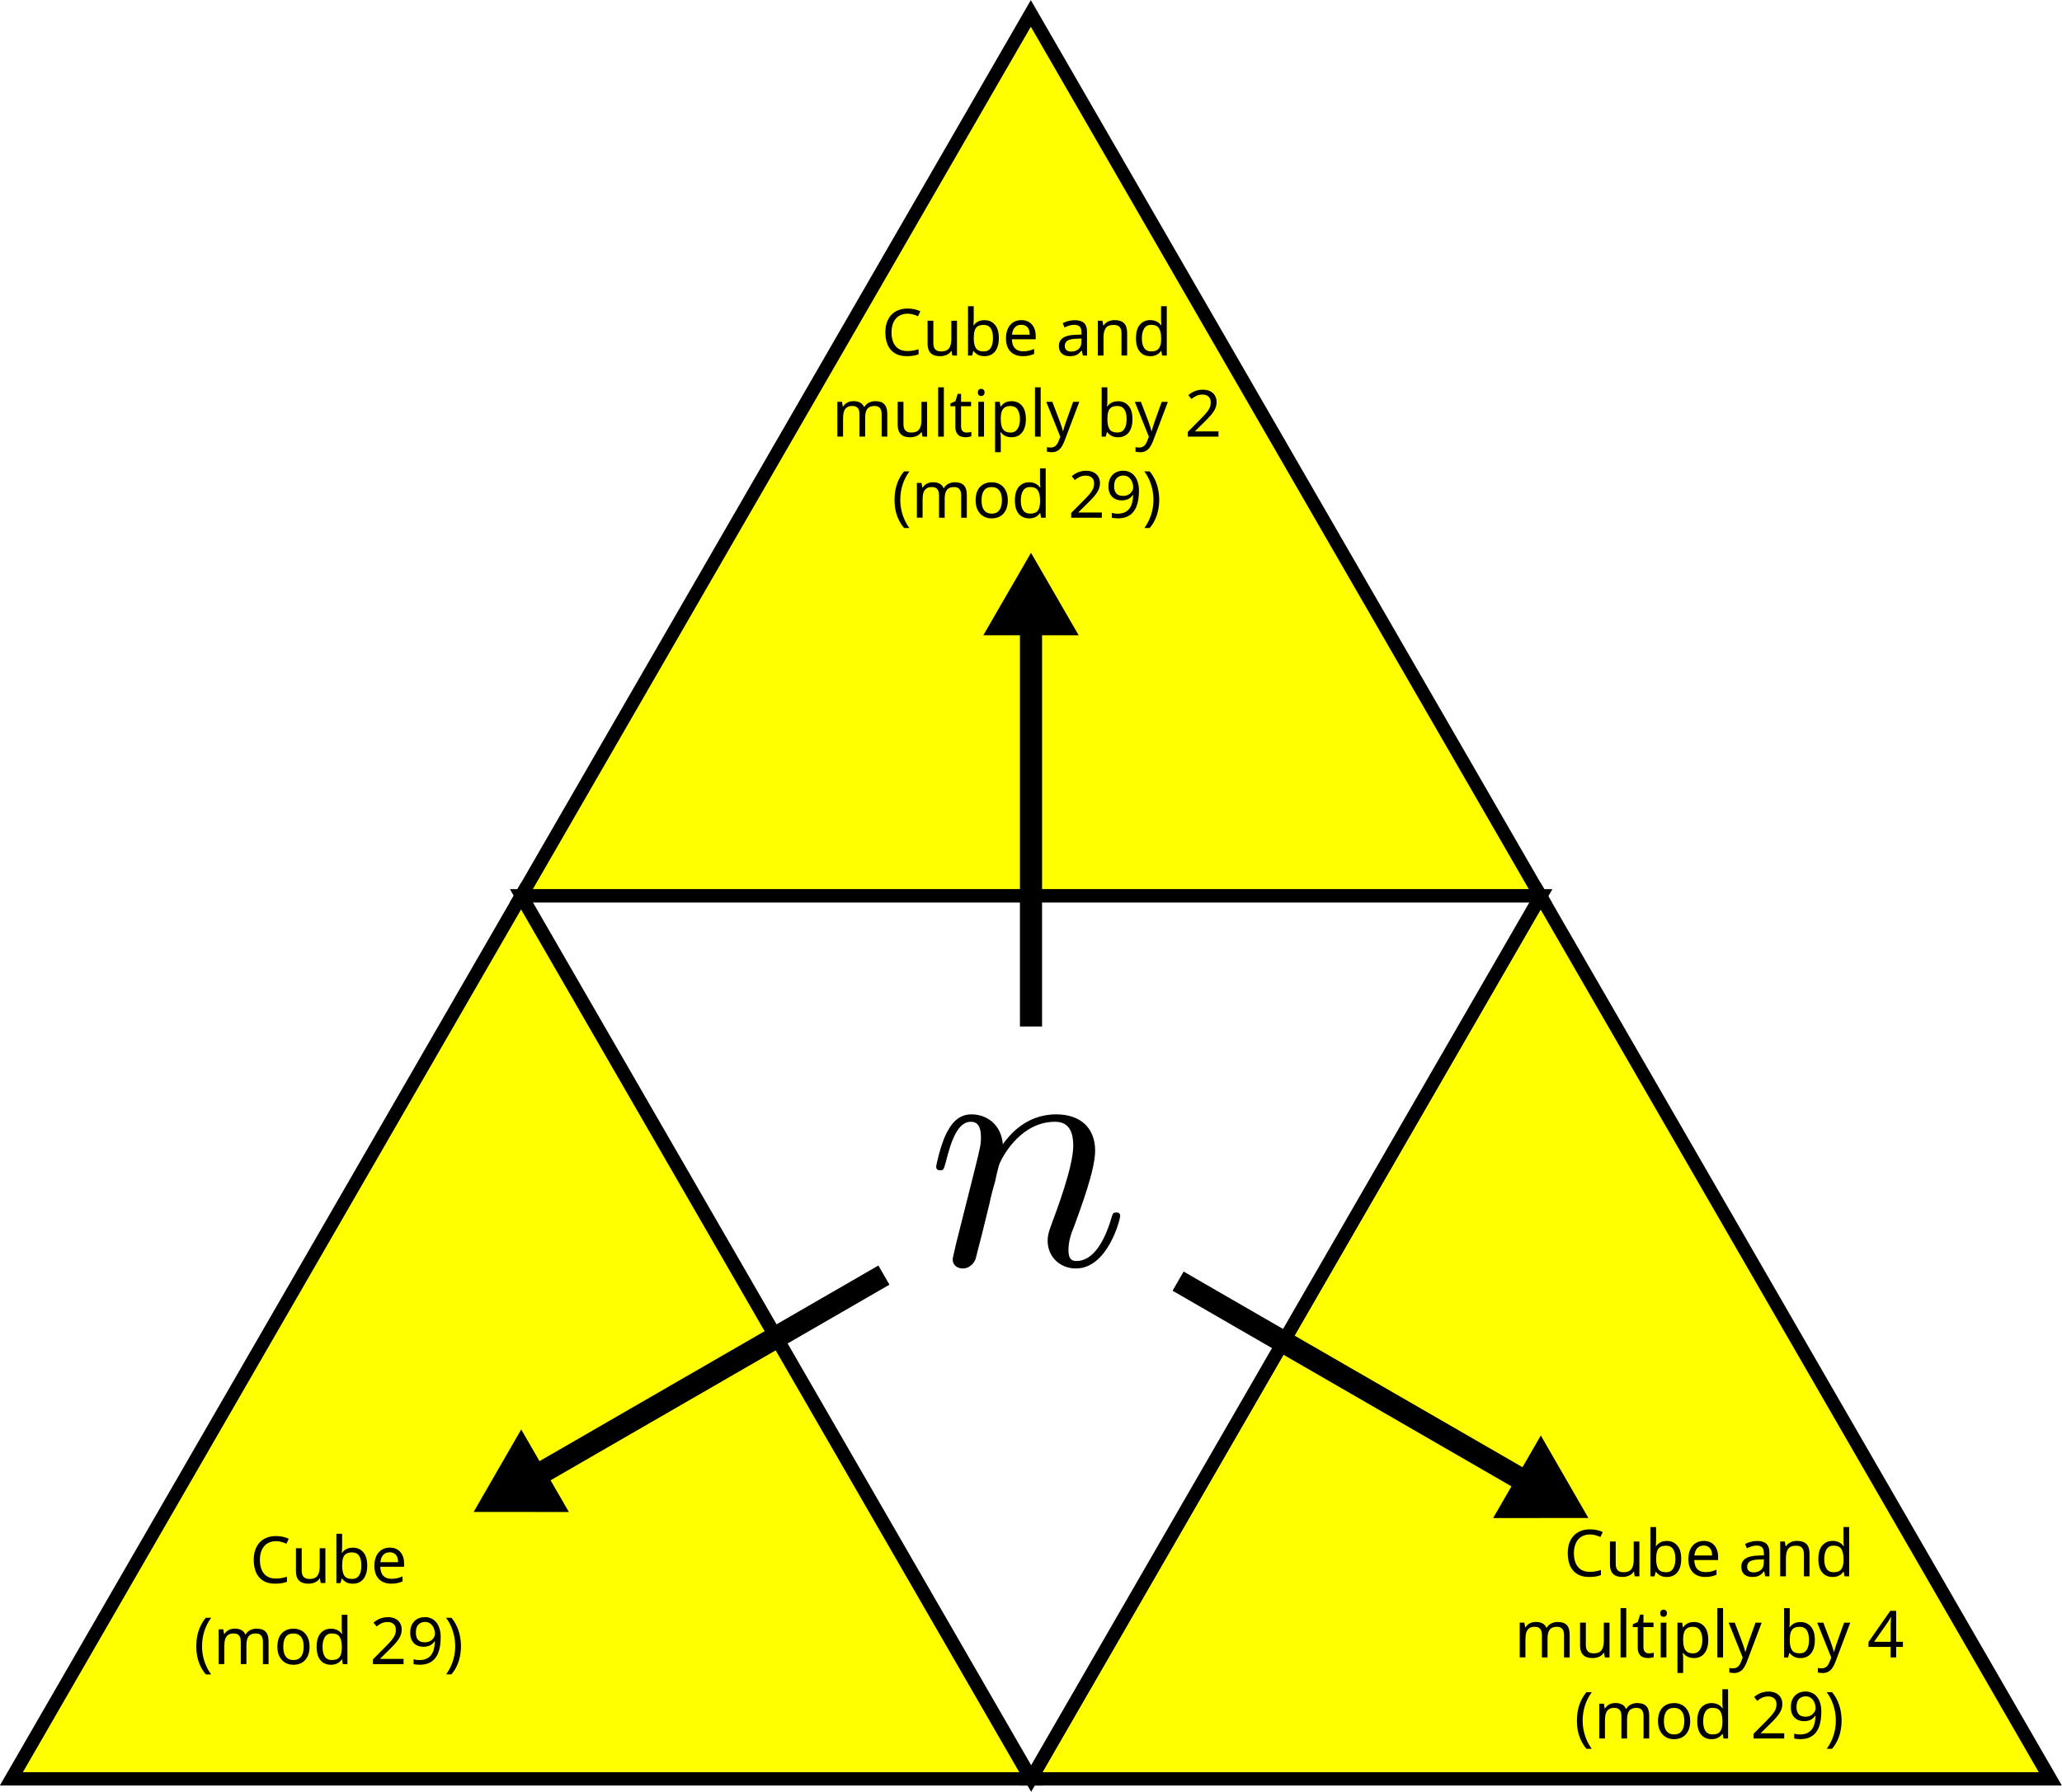
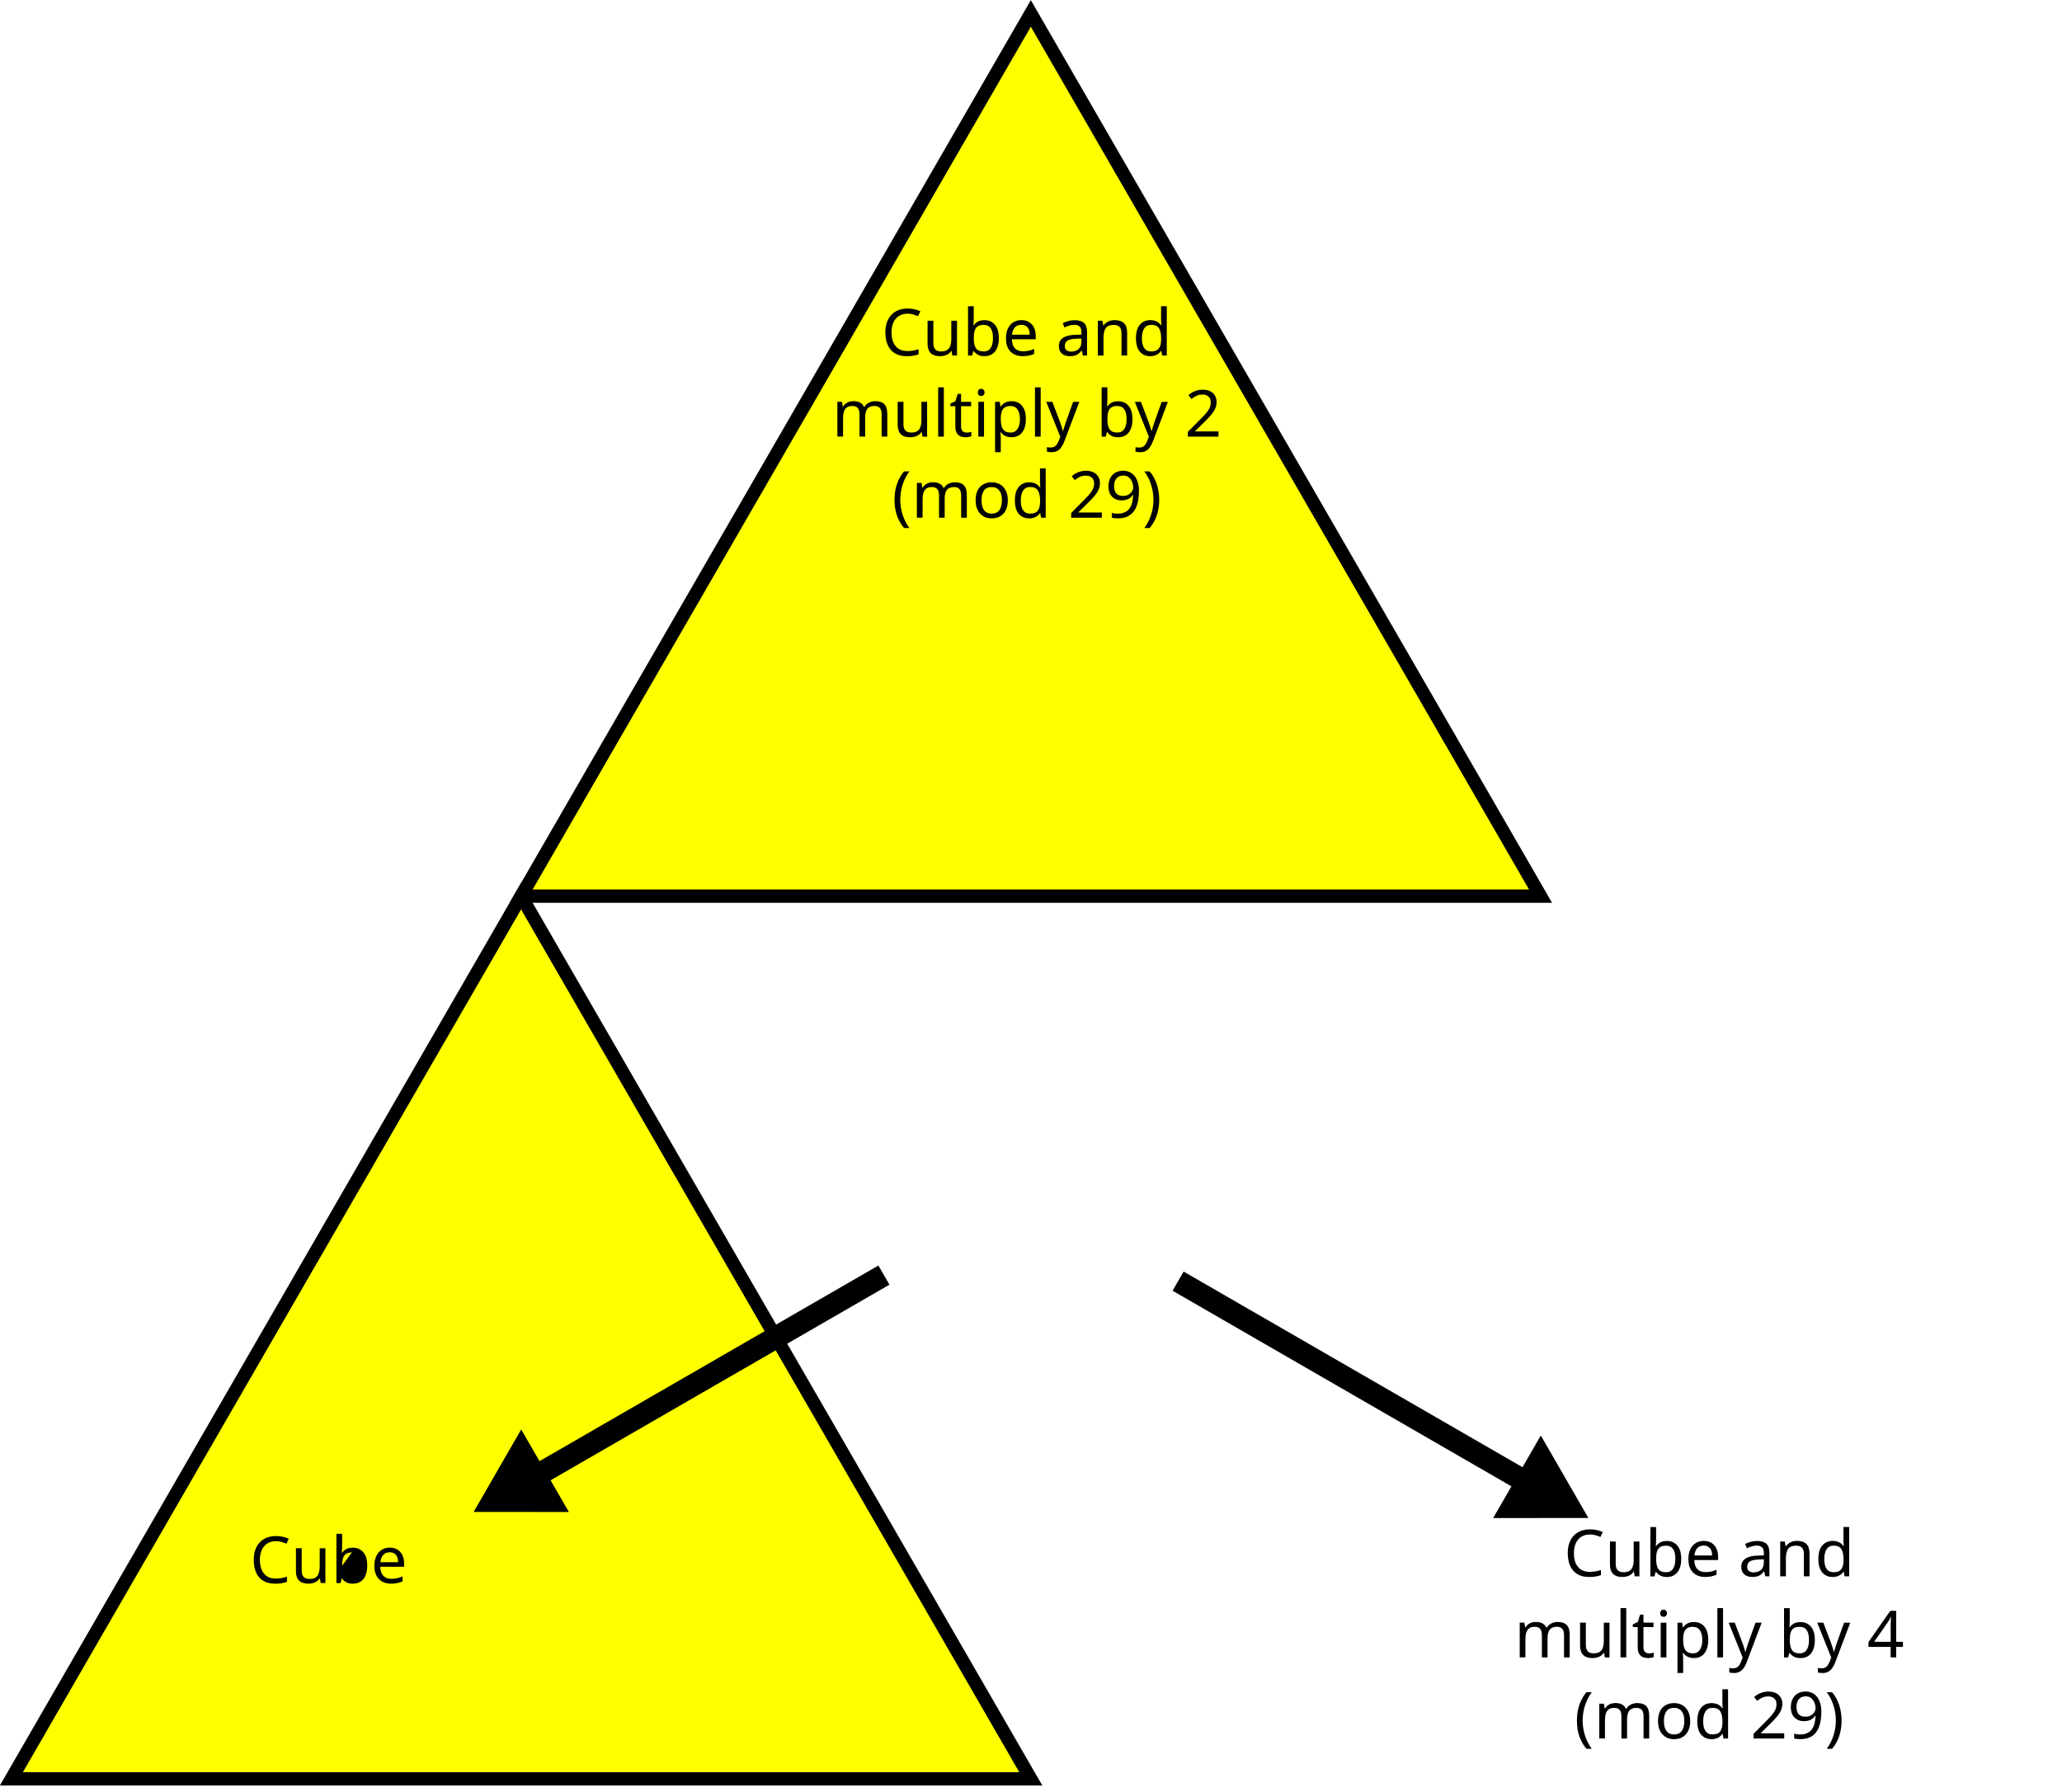
<svg xmlns="http://www.w3.org/2000/svg" xmlns:ns1="http://www.iki.fi/pav/software/textext/" width="466.063" height="405.09" viewBox="0 0 123.312 107.18" version="1.1" id="svg1" xml:space="preserve">
  <defs id="defs1">
    <marker style="overflow:visible" id="Triangle" refX="0" refY="0" orient="auto-start-reverse" markerWidth="0.7" markerHeight="0.7" viewBox="0 0 1 1" preserveAspectRatio="xMidYMid">
      <path transform="scale(0.5)" style="fill:context-stroke;fill-rule:evenodd;stroke:context-stroke;stroke-width:1pt" d="M 5.77,0 -2.88,5 V -5 Z" id="path135" />
    </marker>
    <marker style="overflow:visible" id="Triangle_Fnone_S-000000" refX="0" refY="0" orient="auto-start-reverse" markerWidth="0.7" markerHeight="0.7" viewBox="0 0 1 1" preserveAspectRatio="xMidYMid">
      <path transform="scale(0.5)" style="fill:#000000;fill-rule:evenodd;stroke:#000000;stroke-width:1pt" d="M 5.77,0 -2.88,5 V -5 Z" id="path9" />
    </marker>
  </defs>
  <g id="layer1" transform="translate(-62.743,-519.537)">
    <path style="fill:#ffff00;fill-opacity:1;fill-rule:evenodd;stroke:#000000;stroke-width:0.207;stroke-dasharray:none" id="path41" d="m 44.947,332.01 -15.868,0 7.934,-13.742 z" transform="matrix(3.842,0,0,3.842,-48.299,-649.649)" />
-     <path style="fill:#ffff00;fill-opacity:1;fill-rule:evenodd;stroke:#000000;stroke-width:0.207;stroke-dasharray:none" id="path42" d="m 44.947,332.01 -15.868,0 7.934,-13.742 z" transform="matrix(3.842,0,0,3.842,12.67,-649.649)" />
    <path style="fill:#ffff00;fill-opacity:1;fill-rule:evenodd;stroke:#000000;stroke-width:0.207;stroke-dasharray:none" id="path43" d="m 44.947,332.01 -15.868,0 7.934,-13.742 z" transform="matrix(3.842,0,0,3.842,-17.815,-702.446)" />
-     <path style="fill:#ffffff;fill-opacity:0.806;fill-rule:evenodd;stroke:#000000;stroke-width:0.207;stroke-dasharray:none" id="path44" d="m 44.947,332.01 -15.868,0 7.934,-13.742 z" transform="matrix(-3.842,0,0,-3.842,266.613,1848.7)" />
    <g transform="matrix(2.042,0,0,2.042,118.727,586.187)" ns1:version="1.10.0" ns1:texconverter="pdflatex" ns1:pdfconverter="inkscape" ns1:text="$$n$$" ns1:preamble="/home/hayastl/.config/inkscape/extensions/textext" ns1:scale="1.478915215614537" ns1:alignment="middle center" ns1:stroke-to-path="0" ns1:inkscapeversion="1.3.2" id="g8719" ns1:jacobian_sqrt="0.521729" style="stroke-width:0.256">
      <defs id="id-10011a38-7504-4794-872e-8efe70505dd7" />
      <g id="id-52f7ddc9-37b2-4131-b82a-bea0b9139b4a" transform="translate(-302.931,-142.314)" style="stroke-width:0.256">
        <g style="fill:#000000;fill-opacity:1;stroke-width:0.256" id="id-6754d9a8-48e9-4bd7-99d9-6a4edbe2c3c2">
          <g transform="translate(302.634,146.72)" id="g7686" style="stroke-width:0.256">
-             <path style="stroke:none;stroke-width:0" d="m 0.875,-0.594 c -0.031,0.156 -0.094,0.391 -0.094,0.438 0,0.172 0.141,0.266 0.297,0.266 0.125,0 0.297,-0.078 0.375,-0.281 0,-0.016 0.125,-0.484 0.188,-0.734 l 0.219,-0.891 C 1.906,-2.031 1.969,-2.25 2.031,-2.469 c 0.031,-0.172 0.109,-0.469 0.125,-0.5 0.141,-0.312 0.672,-1.219 1.625,-1.219 0.453,0 0.531,0.375 0.531,0.703 0,0.609 -0.484,1.891 -0.641,2.312 C 3.578,-0.938 3.562,-0.812 3.562,-0.703 c 0,0.469 0.359,0.812 0.828,0.812 0.938,0 1.297,-1.453 1.297,-1.531 0,-0.109 -0.078,-0.109 -0.109,-0.109 -0.109,0 -0.109,0.031 -0.156,0.188 -0.203,0.672 -0.531,1.234 -1.016,1.234 -0.172,0 -0.234,-0.094 -0.234,-0.328 0,-0.25 0.078,-0.484 0.172,-0.703 0.188,-0.531 0.609,-1.625 0.609,-2.203 0,-0.656 -0.422,-1.062 -1.141,-1.062 -0.906,0 -1.391,0.641 -1.562,0.875 -0.047,-0.562 -0.453,-0.875 -0.922,-0.875 -0.453,0 -0.641,0.391 -0.734,0.562 C 0.422,-3.5 0.297,-2.906 0.297,-2.875 c 0,0.109 0.094,0.109 0.109,0.109 0.109,0 0.109,-0.016 0.172,-0.234 0.172,-0.703 0.375,-1.188 0.734,-1.188 0.188,0 0.297,0.125 0.297,0.453 0,0.219 -0.031,0.328 -0.156,0.844 z m 0,0" id="id-9f933f9b-7641-4fbd-87df-15a50df7178b" />
-           </g>
+             </g>
        </g>
      </g>
    </g>
-     <path style="fill:none;stroke:#000000;stroke-width:1.323;stroke-linecap:butt;stroke-linejoin:miter;stroke-dasharray:none;stroke-opacity:1;marker-end:url(#Triangle_Fnone_S-000000)" d="M 124.399,580.934 V 555.89" id="path45" />
    <g id="text45" style="font-size:3.881px;line-height:1.25;font-family:'Noto Sans';-inkscape-font-specification:'Noto Sans';text-align:center;letter-spacing:0px;word-spacing:0px;text-anchor:middle;stroke-width:0.265" aria-label="Cube and&#10;multiply by 2&#10;(mod 29)">
      <path d="m 117.017,538.299 q -0.221,0 -0.4,0.078 -0.179,0.074 -0.303,0.221 -0.124,0.144 -0.19,0.353 -0.066,0.206 -0.066,0.466 0,0.341 0.105,0.594 0.109,0.252 0.318,0.388 0.213,0.136 0.532,0.136 0.182,0 0.345,-0.031 0.163,-0.031 0.318,-0.078 v 0.303 q -0.155,0.058 -0.322,0.085 -0.163,0.027 -0.392,0.027 -0.423,0 -0.706,-0.175 -0.283,-0.175 -0.427,-0.497 -0.14,-0.322 -0.14,-0.757 0,-0.314 0.085,-0.574 0.089,-0.26 0.256,-0.45 0.171,-0.19 0.419,-0.291 0.248,-0.105 0.57,-0.105 0.213,0 0.411,0.043 0.198,0.043 0.353,0.12 l -0.14,0.295 q -0.128,-0.058 -0.287,-0.105 -0.155,-0.047 -0.341,-0.047 z m 2.957,0.423 v 2.08 h -0.279 l -0.05,-0.276 h -0.015 q -0.066,0.109 -0.171,0.179 -0.105,0.07 -0.229,0.101 -0.124,0.035 -0.26,0.035 -0.248,0 -0.419,-0.078 -0.167,-0.082 -0.252,-0.248 -0.085,-0.167 -0.085,-0.431 v -1.362 h 0.345 v 1.339 q 0,0.248 0.113,0.373 0.113,0.124 0.349,0.124 0.233,0 0.365,-0.085 0.136,-0.089 0.19,-0.256 0.058,-0.171 0.058,-0.411 v -1.083 z m 1.001,-0.151 q 0,0.132 -0.008,0.248 -0.004,0.113 -0.012,0.178 h 0.019 q 0.089,-0.132 0.244,-0.221 0.155,-0.089 0.4,-0.089 0.388,0 0.621,0.272 0.237,0.268 0.237,0.803 0,0.357 -0.109,0.598 -0.105,0.241 -0.299,0.361 -0.194,0.12 -0.45,0.12 -0.244,0 -0.4,-0.089 -0.155,-0.089 -0.244,-0.213 h -0.027 l -0.07,0.264 h -0.244 v -2.949 h 0.341 z m 0.586,0.4 q -0.221,0 -0.349,0.085 -0.128,0.082 -0.182,0.256 -0.054,0.171 -0.054,0.439 v 0.015 q 0,0.384 0.124,0.59 0.128,0.202 0.47,0.202 0.279,0 0.415,-0.206 0.14,-0.206 0.14,-0.594 0,-0.392 -0.14,-0.59 -0.136,-0.198 -0.423,-0.198 z m 2.262,-0.287 q 0.268,0 0.458,0.116 0.194,0.116 0.295,0.33 0.105,0.21 0.105,0.493 v 0.206 h -1.424 q 0.008,0.353 0.178,0.539 0.175,0.182 0.485,0.182 0.198,0 0.349,-0.035 0.155,-0.039 0.318,-0.109 v 0.299 q -0.159,0.07 -0.314,0.101 -0.155,0.035 -0.369,0.035 -0.295,0 -0.524,-0.12 -0.225,-0.12 -0.353,-0.357 -0.124,-0.241 -0.124,-0.586 0,-0.341 0.113,-0.586 0.116,-0.244 0.322,-0.376 0.21,-0.132 0.485,-0.132 z m -0.004,0.279 q -0.244,0 -0.388,0.159 -0.14,0.155 -0.167,0.435 h 1.059 q 0,-0.178 -0.054,-0.31 -0.054,-0.132 -0.167,-0.206 -0.109,-0.078 -0.283,-0.078 z m 3.186,-0.276 q 0.38,0 0.563,0.167 0.182,0.167 0.182,0.532 v 1.416 h -0.248 l -0.066,-0.295 h -0.015 q -0.089,0.113 -0.186,0.19 -0.093,0.074 -0.217,0.109 -0.12,0.035 -0.295,0.035 -0.186,0 -0.338,-0.066 -0.147,-0.066 -0.233,-0.202 -0.085,-0.14 -0.085,-0.349 0,-0.31 0.244,-0.477 0.244,-0.171 0.753,-0.186 l 0.353,-0.012 v -0.124 q 0,-0.26 -0.113,-0.361 -0.113,-0.101 -0.318,-0.101 -0.163,0 -0.31,0.05 -0.147,0.047 -0.276,0.109 l -0.105,-0.256 q 0.136,-0.074 0.322,-0.124 0.186,-0.054 0.388,-0.054 z m 0.101,1.11 q -0.388,0.015 -0.539,0.124 -0.147,0.109 -0.147,0.307 0,0.175 0.105,0.256 0.109,0.082 0.276,0.082 0.264,0 0.439,-0.144 0.175,-0.147 0.175,-0.45 v -0.186 z m 2.29,-1.114 q 0.373,0 0.563,0.182 0.19,0.179 0.19,0.582 v 1.354 h -0.338 v -1.331 q 0,-0.252 -0.113,-0.376 -0.113,-0.124 -0.353,-0.124 -0.345,0 -0.477,0.194 -0.132,0.194 -0.132,0.559 v 1.079 h -0.341 v -2.08 h 0.276 l 0.05,0.283 h 0.019 q 0.07,-0.109 0.171,-0.178 0.105,-0.074 0.229,-0.109 0.124,-0.035 0.256,-0.035 z m 2.134,2.158 q -0.388,0 -0.621,-0.268 -0.233,-0.272 -0.233,-0.807 0,-0.536 0.233,-0.807 0.237,-0.276 0.625,-0.276 0.163,0 0.283,0.043 0.12,0.039 0.21,0.109 0.089,0.07 0.151,0.155 h 0.023 q -0.004,-0.05 -0.015,-0.147 -0.008,-0.101 -0.008,-0.159 v -0.83 h 0.341 v 2.949 h -0.276 l -0.05,-0.279 h -0.015 q -0.062,0.089 -0.151,0.163 -0.089,0.07 -0.213,0.113 -0.12,0.043 -0.283,0.043 z m 0.054,-0.283 q 0.33,0 0.462,-0.179 0.136,-0.182 0.136,-0.547 v -0.062 q 0,-0.388 -0.128,-0.594 -0.128,-0.21 -0.473,-0.21 -0.276,0 -0.415,0.221 -0.136,0.217 -0.136,0.586 0,0.373 0.136,0.578 0.14,0.206 0.419,0.206 z" id="path1" />
      <path d="m 115.102,543.533 q 0.353,0 0.528,0.182 0.175,0.179 0.175,0.582 v 1.354 h -0.338 v -1.339 q 0,-0.244 -0.105,-0.369 -0.101,-0.124 -0.318,-0.124 -0.303,0 -0.435,0.175 -0.128,0.175 -0.128,0.508 v 1.149 h -0.338 v -1.339 q 0,-0.163 -0.047,-0.272 -0.047,-0.113 -0.14,-0.167 -0.093,-0.054 -0.241,-0.054 -0.21,0 -0.33,0.089 -0.12,0.085 -0.175,0.252 -0.05,0.167 -0.05,0.411 v 1.079 h -0.341 v -2.08 h 0.276 l 0.05,0.283 h 0.019 q 0.066,-0.109 0.159,-0.178 0.097,-0.074 0.213,-0.109 0.116,-0.035 0.241,-0.035 0.241,0 0.4,0.085 0.163,0.085 0.237,0.264 h 0.019 q 0.105,-0.179 0.283,-0.264 0.182,-0.085 0.384,-0.085 z m 3.085,0.039 v 2.08 h -0.279 l -0.05,-0.276 h -0.015 q -0.066,0.109 -0.171,0.179 -0.105,0.07 -0.229,0.101 -0.124,0.035 -0.26,0.035 -0.248,0 -0.419,-0.078 -0.167,-0.082 -0.252,-0.248 -0.085,-0.167 -0.085,-0.431 v -1.362 h 0.345 v 1.339 q 0,0.248 0.113,0.373 0.113,0.124 0.349,0.124 0.233,0 0.365,-0.085 0.136,-0.089 0.19,-0.256 0.058,-0.171 0.058,-0.411 v -1.083 z m 1.001,2.08 h -0.341 v -2.949 h 0.341 z m 1.354,-0.241 q 0.078,0 0.159,-0.012 0.082,-0.015 0.132,-0.031 v 0.26 q -0.054,0.027 -0.155,0.043 -0.101,0.019 -0.194,0.019 -0.163,0 -0.303,-0.054 -0.136,-0.058 -0.221,-0.198 -0.085,-0.14 -0.085,-0.392 v -1.211 h -0.295 v -0.163 l 0.299,-0.136 0.136,-0.442 h 0.202 v 0.477 h 0.601 v 0.264 H 120.217 v 1.203 q 0,0.19 0.089,0.283 0.093,0.089 0.237,0.089 z m 1.048,-1.839 v 2.08 h -0.341 v -2.08 z m -0.167,-0.78 q 0.078,0 0.136,0.054 0.062,0.05 0.062,0.163 0,0.109 -0.062,0.163 -0.058,0.054 -0.136,0.054 -0.085,0 -0.144,-0.054 -0.058,-0.054 -0.058,-0.163 0,-0.113 0.058,-0.163 0.058,-0.054 0.144,-0.054 z m 1.816,0.741 q 0.384,0 0.617,0.268 0.237,0.268 0.237,0.807 0,0.353 -0.109,0.598 -0.105,0.241 -0.299,0.365 -0.19,0.12 -0.45,0.12 -0.159,0 -0.283,-0.043 -0.124,-0.043 -0.213,-0.109 -0.085,-0.07 -0.147,-0.151 h -0.023 q 0.008,0.066 0.015,0.167 0.008,0.101 0.008,0.175 v 0.854 h -0.341 v -3.011 h 0.279 l 0.047,0.283 h 0.015 q 0.062,-0.089 0.147,-0.163 0.089,-0.074 0.21,-0.116 0.124,-0.043 0.291,-0.043 z m -0.062,0.287 q -0.21,0 -0.338,0.082 -0.128,0.078 -0.186,0.237 -0.058,0.159 -0.062,0.404 v 0.066 q 0,0.256 0.054,0.435 0.054,0.178 0.182,0.272 0.132,0.093 0.357,0.093 0.19,0 0.31,-0.105 0.124,-0.105 0.182,-0.283 0.062,-0.182 0.062,-0.415 0,-0.357 -0.14,-0.57 -0.136,-0.213 -0.423,-0.213 z m 1.801,1.832 h -0.341 v -2.949 h 0.341 z m 0.334,-2.08 h 0.365 l 0.45,1.184 q 0.039,0.105 0.07,0.202 0.035,0.097 0.062,0.19 0.027,0.089 0.043,0.175 h 0.015 q 0.023,-0.097 0.074,-0.252 0.05,-0.159 0.105,-0.318 l 0.423,-1.18 h 0.369 l -0.896,2.367 q -0.074,0.194 -0.175,0.338 -0.097,0.147 -0.241,0.225 -0.14,0.082 -0.341,0.082 -0.093,0 -0.163,-0.012 -0.07,-0.008 -0.12,-0.019 v -0.272 q 0.043,0.008 0.101,0.015 0.062,0.008 0.128,0.008 0.12,0 0.206,-0.047 0.089,-0.043 0.151,-0.128 0.062,-0.082 0.105,-0.194 l 0.109,-0.276 z m 3.655,-0.151 q 0,0.132 -0.008,0.248 -0.004,0.113 -0.012,0.178 h 0.019 q 0.089,-0.132 0.244,-0.221 0.155,-0.089 0.4,-0.089 0.388,0 0.621,0.272 0.237,0.268 0.237,0.803 0,0.357 -0.109,0.598 -0.105,0.241 -0.299,0.361 -0.194,0.12 -0.45,0.12 -0.244,0 -0.4,-0.089 -0.155,-0.089 -0.244,-0.213 h -0.027 l -0.07,0.264 h -0.244 v -2.949 h 0.341 z m 0.586,0.4 q -0.221,0 -0.349,0.085 -0.128,0.082 -0.182,0.256 -0.054,0.171 -0.054,0.439 v 0.015 q 0,0.384 0.124,0.59 0.128,0.202 0.47,0.202 0.279,0 0.415,-0.206 0.14,-0.206 0.14,-0.594 0,-0.392 -0.14,-0.59 -0.136,-0.198 -0.423,-0.198 z m 1.056,-0.248 h 0.365 l 0.45,1.184 q 0.039,0.105 0.07,0.202 0.035,0.097 0.062,0.19 0.027,0.089 0.043,0.175 h 0.015 q 0.023,-0.097 0.074,-0.252 0.051,-0.159 0.105,-0.318 l 0.423,-1.18 h 0.369 l -0.896,2.367 q -0.074,0.194 -0.175,0.338 -0.097,0.147 -0.241,0.225 -0.14,0.082 -0.341,0.082 -0.093,0 -0.163,-0.012 -0.07,-0.008 -0.12,-0.019 v -0.272 q 0.043,0.008 0.101,0.015 0.062,0.008 0.128,0.008 0.12,0 0.206,-0.047 0.089,-0.043 0.151,-0.128 0.062,-0.082 0.105,-0.194 l 0.109,-0.276 z m 5.002,2.08 h -1.832 v -0.283 l 0.726,-0.733 q 0.21,-0.21 0.353,-0.373 0.144,-0.163 0.217,-0.318 0.074,-0.159 0.074,-0.345 0,-0.229 -0.136,-0.345 -0.136,-0.12 -0.353,-0.12 -0.202,0 -0.357,0.07 -0.151,0.07 -0.31,0.194 l -0.182,-0.229 q 0.109,-0.093 0.237,-0.167 0.132,-0.074 0.283,-0.116 0.155,-0.043 0.33,-0.043 0.26,0 0.446,0.089 0.186,0.089 0.287,0.256 0.105,0.163 0.105,0.392 0,0.217 -0.089,0.407 -0.089,0.19 -0.248,0.376 -0.159,0.182 -0.373,0.392 l -0.578,0.57 v 0.015 h 1.401 z" id="path2" />
      <path d="m 116.237,549.44 q 0,-0.318 0.058,-0.621 0.062,-0.303 0.19,-0.578 0.128,-0.276 0.322,-0.508 h 0.322 q -0.272,0.365 -0.411,0.803 -0.136,0.439 -0.136,0.9 0,0.299 0.062,0.594 0.062,0.295 0.182,0.567 0.12,0.276 0.299,0.52 h -0.318 q -0.194,-0.229 -0.322,-0.501 -0.128,-0.268 -0.19,-0.567 -0.058,-0.299 -0.058,-0.609 z m 3.621,-1.056 q 0.353,0 0.528,0.182 0.175,0.179 0.175,0.582 v 1.354 h -0.338 v -1.339 q 0,-0.244 -0.105,-0.369 -0.101,-0.124 -0.318,-0.124 -0.303,0 -0.435,0.175 -0.128,0.175 -0.128,0.508 v 1.149 h -0.338 v -1.339 q 0,-0.163 -0.047,-0.272 -0.047,-0.113 -0.14,-0.167 -0.093,-0.054 -0.241,-0.054 -0.21,0 -0.33,0.089 -0.12,0.085 -0.175,0.252 -0.05,0.167 -0.05,0.411 v 1.079 h -0.341 v -2.08 h 0.276 l 0.051,0.283 h 0.019 q 0.066,-0.109 0.159,-0.178 0.097,-0.074 0.213,-0.109 0.116,-0.035 0.241,-0.035 0.241,0 0.4,0.085 0.163,0.085 0.237,0.264 h 0.019 q 0.105,-0.179 0.283,-0.264 0.182,-0.085 0.384,-0.085 z m 3.155,1.075 q 0,0.26 -0.07,0.462 -0.066,0.198 -0.194,0.338 -0.124,0.14 -0.307,0.213 -0.178,0.07 -0.4,0.07 -0.206,0 -0.38,-0.07 -0.175,-0.074 -0.303,-0.213 -0.128,-0.14 -0.202,-0.338 -0.07,-0.202 -0.07,-0.462 0,-0.345 0.116,-0.582 0.116,-0.241 0.334,-0.365 0.217,-0.128 0.516,-0.128 0.283,0 0.497,0.128 0.217,0.124 0.338,0.365 0.124,0.237 0.124,0.582 z m -1.572,0 q 0,0.244 0.062,0.427 0.066,0.179 0.202,0.276 0.136,0.097 0.345,0.097 0.21,0 0.345,-0.097 0.136,-0.097 0.198,-0.276 0.066,-0.182 0.066,-0.427 0,-0.248 -0.066,-0.423 -0.066,-0.175 -0.202,-0.268 -0.132,-0.097 -0.345,-0.097 -0.318,0 -0.462,0.21 -0.144,0.21 -0.144,0.578 z m 2.848,1.083 q -0.388,0 -0.621,-0.268 -0.233,-0.272 -0.233,-0.807 0,-0.536 0.233,-0.807 0.237,-0.276 0.625,-0.276 0.163,0 0.283,0.043 0.12,0.039 0.21,0.109 0.089,0.07 0.151,0.155 h 0.023 q -0.004,-0.051 -0.015,-0.147 -0.008,-0.101 -0.008,-0.159 v -0.83 h 0.341 v 2.949 h -0.276 l -0.05,-0.279 h -0.015 q -0.062,0.089 -0.151,0.163 -0.089,0.07 -0.213,0.113 -0.12,0.043 -0.283,0.043 z m 0.054,-0.283 q 0.33,0 0.462,-0.179 0.136,-0.182 0.136,-0.547 v -0.062 q 0,-0.388 -0.128,-0.594 -0.128,-0.21 -0.473,-0.21 -0.276,0 -0.415,0.221 -0.136,0.217 -0.136,0.586 0,0.373 0.136,0.578 0.14,0.206 0.419,0.206 z m 4.292,0.244 h -1.832 v -0.283 l 0.726,-0.733 q 0.21,-0.21 0.353,-0.373 0.144,-0.163 0.217,-0.318 0.074,-0.159 0.074,-0.345 0,-0.229 -0.136,-0.345 -0.136,-0.12 -0.353,-0.12 -0.202,0 -0.357,0.07 -0.151,0.07 -0.31,0.194 l -0.182,-0.229 q 0.109,-0.093 0.237,-0.167 0.132,-0.074 0.283,-0.116 0.155,-0.043 0.33,-0.043 0.26,0 0.446,0.089 0.186,0.089 0.287,0.256 0.105,0.163 0.105,0.392 0,0.217 -0.089,0.407 -0.089,0.19 -0.248,0.376 -0.159,0.182 -0.373,0.392 l -0.578,0.57 v 0.015 h 1.401 z m 2.22,-1.587 q 0,0.237 -0.035,0.473 -0.031,0.233 -0.113,0.442 -0.082,0.206 -0.225,0.369 -0.144,0.159 -0.365,0.252 -0.221,0.089 -0.536,0.089 -0.078,0 -0.182,-0.012 -0.101,-0.008 -0.167,-0.027 v -0.291 q 0.07,0.023 0.163,0.039 0.093,0.012 0.179,0.012 0.272,0 0.446,-0.089 0.179,-0.089 0.283,-0.241 0.105,-0.155 0.151,-0.357 0.047,-0.206 0.054,-0.431 h -0.023 q -0.058,0.089 -0.147,0.163 -0.089,0.074 -0.217,0.116 -0.124,0.043 -0.295,0.043 -0.237,0 -0.419,-0.097 -0.178,-0.101 -0.279,-0.287 -0.097,-0.186 -0.097,-0.454 0,-0.291 0.109,-0.501 0.113,-0.21 0.31,-0.322 0.198,-0.113 0.466,-0.113 0.198,0 0.369,0.078 0.171,0.074 0.299,0.225 0.128,0.151 0.198,0.38 0.074,0.229 0.074,0.539 z m -0.939,-0.935 q -0.241,0 -0.396,0.159 -0.151,0.159 -0.151,0.485 0,0.268 0.128,0.423 0.132,0.151 0.404,0.151 0.186,0 0.322,-0.074 0.136,-0.078 0.21,-0.194 0.078,-0.116 0.078,-0.241 0,-0.124 -0.039,-0.248 -0.035,-0.128 -0.109,-0.233 -0.074,-0.105 -0.186,-0.167 -0.113,-0.062 -0.26,-0.062 z m 2.15,1.459 q 0,0.31 -0.062,0.609 -0.058,0.299 -0.186,0.567 -0.124,0.272 -0.322,0.501 h -0.318 q 0.179,-0.244 0.299,-0.52 0.12,-0.272 0.182,-0.567 0.062,-0.295 0.062,-0.594 0,-0.307 -0.062,-0.605 -0.062,-0.299 -0.182,-0.578 -0.12,-0.279 -0.303,-0.52 h 0.322 q 0.198,0.233 0.322,0.508 0.128,0.276 0.186,0.578 0.062,0.303 0.062,0.621 z" id="path3" />
    </g>
    <path style="fill:none;stroke:#000000;stroke-width:1.323;stroke-linecap:butt;stroke-linejoin:miter;stroke-dasharray:none;stroke-opacity:1;marker-end:url(#Triangle_Fnone_S-000000)" d="M 115.603,595.803 93.915,608.325" id="path48" />
    <g id="text51" style="font-size:3.881px;line-height:1.25;font-family:'Noto Sans';-inkscape-font-specification:'Noto Sans';text-align:center;letter-spacing:0px;word-spacing:0px;text-anchor:middle;stroke-width:0.265" aria-label="Cube&#10;(mod 29)">
-       <path d="m 79.245,611.718 q -0.221,0 -0.4,0.078 -0.179,0.074 -0.303,0.221 -0.124,0.144 -0.19,0.353 -0.066,0.206 -0.066,0.466 0,0.341 0.105,0.594 0.109,0.252 0.318,0.388 0.213,0.136 0.532,0.136 0.182,0 0.345,-0.031 0.163,-0.031 0.318,-0.078 v 0.303 q -0.155,0.058 -0.322,0.085 -0.163,0.027 -0.392,0.027 -0.423,0 -0.706,-0.175 -0.283,-0.175 -0.427,-0.497 -0.14,-0.322 -0.14,-0.757 0,-0.314 0.085,-0.574 0.089,-0.26 0.256,-0.45 0.171,-0.19 0.419,-0.291 0.248,-0.105 0.57,-0.105 0.213,0 0.411,0.043 0.198,0.043 0.353,0.12 l -0.14,0.295 q -0.128,-0.058 -0.287,-0.105 -0.155,-0.047 -0.341,-0.047 z m 2.957,0.423 v 2.08 h -0.279 l -0.05,-0.276 h -0.016 q -0.066,0.109 -0.171,0.179 -0.105,0.07 -0.229,0.101 -0.124,0.035 -0.26,0.035 -0.248,0 -0.419,-0.078 -0.167,-0.082 -0.252,-0.248 -0.085,-0.167 -0.085,-0.431 v -1.362 h 0.345 v 1.339 q 0,0.248 0.113,0.373 0.113,0.124 0.349,0.124 0.233,0 0.365,-0.085 0.136,-0.089 0.19,-0.256 0.058,-0.171 0.058,-0.411 v -1.083 z m 1.001,-0.151 q 0,0.132 -0.008,0.248 -0.004,0.113 -0.012,0.179 h 0.019 q 0.089,-0.132 0.244,-0.221 0.155,-0.089 0.4,-0.089 0.388,0 0.621,0.272 0.237,0.268 0.237,0.803 0,0.357 -0.109,0.598 -0.105,0.241 -0.299,0.361 -0.194,0.12 -0.45,0.12 -0.244,0 -0.4,-0.089 -0.155,-0.089 -0.244,-0.213 h -0.027 l -0.07,0.264 h -0.244 v -2.949 h 0.341 z m 0.586,0.4 q -0.221,0 -0.349,0.085 -0.128,0.082 -0.182,0.256 -0.054,0.171 -0.054,0.439 v 0.015 q 0,0.384 0.124,0.59 0.128,0.202 0.47,0.202 0.279,0 0.415,-0.206 0.14,-0.206 0.14,-0.594 0,-0.392 -0.14,-0.59 -0.136,-0.198 -0.423,-0.198 z m 2.262,-0.287 q 0.268,0 0.458,0.116 0.194,0.116 0.295,0.33 0.105,0.21 0.105,0.493 v 0.206 h -1.424 q 0.008,0.353 0.179,0.539 0.175,0.182 0.485,0.182 0.198,0 0.349,-0.035 0.155,-0.039 0.318,-0.109 v 0.299 q -0.159,0.07 -0.314,0.101 -0.155,0.035 -0.369,0.035 -0.295,0 -0.524,-0.12 -0.225,-0.12 -0.353,-0.357 -0.124,-0.241 -0.124,-0.586 0,-0.341 0.113,-0.586 0.116,-0.244 0.322,-0.376 0.21,-0.132 0.485,-0.132 z m -0.004,0.279 q -0.244,0 -0.388,0.159 -0.14,0.155 -0.167,0.435 h 1.059 q 0,-0.179 -0.054,-0.31 -0.054,-0.132 -0.167,-0.206 -0.109,-0.078 -0.283,-0.078 z" id="path4" />
-       <path d="m 74.48,618.008 q 0,-0.318 0.058,-0.621 0.062,-0.303 0.19,-0.578 0.128,-0.276 0.322,-0.508 h 0.322 q -0.272,0.365 -0.411,0.803 -0.136,0.439 -0.136,0.9 0,0.299 0.062,0.594 0.062,0.295 0.182,0.567 0.12,0.276 0.299,0.52 h -0.318 q -0.194,-0.229 -0.322,-0.501 -0.128,-0.268 -0.19,-0.567 -0.058,-0.299 -0.058,-0.609 z m 3.621,-1.056 q 0.353,0 0.528,0.182 0.175,0.179 0.175,0.582 v 1.354 h -0.338 v -1.339 q 0,-0.244 -0.105,-0.369 -0.101,-0.124 -0.318,-0.124 -0.303,0 -0.435,0.175 -0.128,0.175 -0.128,0.508 v 1.149 h -0.338 v -1.339 q 0,-0.163 -0.047,-0.272 -0.047,-0.113 -0.14,-0.167 -0.093,-0.054 -0.241,-0.054 -0.21,0 -0.33,0.089 -0.12,0.085 -0.175,0.252 -0.05,0.167 -0.05,0.411 v 1.079 h -0.341 v -2.08 h 0.276 l 0.05,0.283 h 0.019 q 0.066,-0.109 0.159,-0.179 0.097,-0.074 0.213,-0.109 0.116,-0.035 0.241,-0.035 0.241,0 0.4,0.085 0.163,0.085 0.237,0.264 h 0.019 q 0.105,-0.178 0.283,-0.264 0.182,-0.085 0.384,-0.085 z m 3.155,1.075 q 0,0.26 -0.07,0.462 -0.066,0.198 -0.194,0.338 -0.124,0.14 -0.307,0.213 -0.179,0.07 -0.4,0.07 -0.206,0 -0.38,-0.07 -0.175,-0.074 -0.303,-0.213 -0.128,-0.14 -0.202,-0.338 -0.07,-0.202 -0.07,-0.462 0,-0.345 0.116,-0.582 0.116,-0.241 0.334,-0.365 0.217,-0.128 0.516,-0.128 0.283,0 0.497,0.128 0.217,0.124 0.338,0.365 0.124,0.237 0.124,0.582 z m -1.572,0 q 0,0.244 0.062,0.427 0.066,0.179 0.202,0.276 0.136,0.097 0.345,0.097 0.21,0 0.345,-0.097 0.136,-0.097 0.198,-0.276 0.066,-0.182 0.066,-0.427 0,-0.248 -0.066,-0.423 -0.066,-0.175 -0.202,-0.268 -0.132,-0.097 -0.345,-0.097 -0.318,0 -0.462,0.21 -0.144,0.21 -0.144,0.578 z m 2.848,1.083 q -0.388,0 -0.621,-0.268 -0.233,-0.272 -0.233,-0.807 0,-0.536 0.233,-0.807 0.237,-0.276 0.625,-0.276 0.163,0 0.283,0.043 0.12,0.039 0.21,0.109 0.089,0.07 0.151,0.155 h 0.023 q -0.004,-0.051 -0.016,-0.147 -0.008,-0.101 -0.008,-0.159 v -0.83 h 0.341 v 2.949 h -0.276 l -0.05,-0.279 h -0.016 q -0.062,0.089 -0.151,0.163 -0.089,0.07 -0.213,0.113 -0.12,0.043 -0.283,0.043 z m 0.054,-0.283 q 0.33,0 0.462,-0.178 0.136,-0.182 0.136,-0.547 v -0.062 q 0,-0.388 -0.128,-0.594 -0.128,-0.21 -0.473,-0.21 -0.276,0 -0.415,0.221 -0.136,0.217 -0.136,0.586 0,0.373 0.136,0.578 0.14,0.206 0.419,0.206 z m 4.292,0.244 h -1.832 v -0.283 l 0.726,-0.733 q 0.21,-0.21 0.353,-0.373 0.144,-0.163 0.217,-0.318 0.074,-0.159 0.074,-0.345 0,-0.229 -0.136,-0.345 -0.136,-0.12 -0.353,-0.12 -0.202,0 -0.357,0.07 -0.151,0.07 -0.31,0.194 l -0.182,-0.229 q 0.109,-0.093 0.237,-0.167 0.132,-0.074 0.283,-0.116 0.155,-0.043 0.33,-0.043 0.26,0 0.446,0.089 0.186,0.089 0.287,0.256 0.105,0.163 0.105,0.392 0,0.217 -0.089,0.407 -0.089,0.19 -0.248,0.376 -0.159,0.182 -0.373,0.392 l -0.578,0.57 v 0.015 h 1.401 z m 2.22,-1.587 q 0,0.237 -0.035,0.473 -0.031,0.233 -0.113,0.442 -0.081,0.206 -0.225,0.369 -0.144,0.159 -0.365,0.252 -0.221,0.089 -0.536,0.089 -0.078,0 -0.182,-0.012 -0.101,-0.008 -0.167,-0.027 v -0.291 q 0.07,0.023 0.163,0.039 0.093,0.012 0.179,0.012 0.272,0 0.446,-0.089 0.179,-0.089 0.283,-0.241 0.105,-0.155 0.151,-0.357 0.047,-0.206 0.054,-0.431 h -0.023 q -0.058,0.089 -0.147,0.163 -0.089,0.074 -0.217,0.116 -0.124,0.043 -0.295,0.043 -0.237,0 -0.419,-0.097 -0.179,-0.101 -0.279,-0.287 -0.097,-0.186 -0.097,-0.454 0,-0.291 0.109,-0.501 0.113,-0.21 0.31,-0.322 0.198,-0.113 0.466,-0.113 0.198,0 0.369,0.078 0.171,0.074 0.299,0.225 0.128,0.151 0.198,0.38 0.074,0.229 0.074,0.539 z m -0.939,-0.935 q -0.241,0 -0.396,0.159 -0.151,0.159 -0.151,0.485 0,0.268 0.128,0.423 0.132,0.151 0.404,0.151 0.186,0 0.322,-0.074 0.136,-0.078 0.21,-0.194 0.078,-0.116 0.078,-0.241 0,-0.124 -0.039,-0.248 -0.035,-0.128 -0.109,-0.233 -0.074,-0.105 -0.186,-0.167 -0.113,-0.062 -0.26,-0.062 z m 2.15,1.459 q 0,0.31 -0.062,0.609 -0.058,0.299 -0.186,0.567 -0.124,0.272 -0.322,0.501 h -0.318 q 0.179,-0.244 0.299,-0.52 0.12,-0.272 0.182,-0.567 0.062,-0.295 0.062,-0.594 0,-0.307 -0.062,-0.605 -0.062,-0.299 -0.182,-0.578 -0.12,-0.279 -0.303,-0.52 h 0.322 q 0.198,0.233 0.322,0.508 0.128,0.276 0.186,0.578 0.062,0.303 0.062,0.621 z" id="path5" />
+       <path d="m 79.245,611.718 q -0.221,0 -0.4,0.078 -0.179,0.074 -0.303,0.221 -0.124,0.144 -0.19,0.353 -0.066,0.206 -0.066,0.466 0,0.341 0.105,0.594 0.109,0.252 0.318,0.388 0.213,0.136 0.532,0.136 0.182,0 0.345,-0.031 0.163,-0.031 0.318,-0.078 v 0.303 q -0.155,0.058 -0.322,0.085 -0.163,0.027 -0.392,0.027 -0.423,0 -0.706,-0.175 -0.283,-0.175 -0.427,-0.497 -0.14,-0.322 -0.14,-0.757 0,-0.314 0.085,-0.574 0.089,-0.26 0.256,-0.45 0.171,-0.19 0.419,-0.291 0.248,-0.105 0.57,-0.105 0.213,0 0.411,0.043 0.198,0.043 0.353,0.12 l -0.14,0.295 q -0.128,-0.058 -0.287,-0.105 -0.155,-0.047 -0.341,-0.047 z m 2.957,0.423 v 2.08 h -0.279 l -0.05,-0.276 h -0.016 q -0.066,0.109 -0.171,0.179 -0.105,0.07 -0.229,0.101 -0.124,0.035 -0.26,0.035 -0.248,0 -0.419,-0.078 -0.167,-0.082 -0.252,-0.248 -0.085,-0.167 -0.085,-0.431 v -1.362 h 0.345 v 1.339 q 0,0.248 0.113,0.373 0.113,0.124 0.349,0.124 0.233,0 0.365,-0.085 0.136,-0.089 0.19,-0.256 0.058,-0.171 0.058,-0.411 v -1.083 z m 1.001,-0.151 q 0,0.132 -0.008,0.248 -0.004,0.113 -0.012,0.179 h 0.019 q 0.089,-0.132 0.244,-0.221 0.155,-0.089 0.4,-0.089 0.388,0 0.621,0.272 0.237,0.268 0.237,0.803 0,0.357 -0.109,0.598 -0.105,0.241 -0.299,0.361 -0.194,0.12 -0.45,0.12 -0.244,0 -0.4,-0.089 -0.155,-0.089 -0.244,-0.213 h -0.027 l -0.07,0.264 h -0.244 v -2.949 h 0.341 z m 0.586,0.4 q -0.221,0 -0.349,0.085 -0.128,0.082 -0.182,0.256 -0.054,0.171 -0.054,0.439 v 0.015 z m 2.262,-0.287 q 0.268,0 0.458,0.116 0.194,0.116 0.295,0.33 0.105,0.21 0.105,0.493 v 0.206 h -1.424 q 0.008,0.353 0.179,0.539 0.175,0.182 0.485,0.182 0.198,0 0.349,-0.035 0.155,-0.039 0.318,-0.109 v 0.299 q -0.159,0.07 -0.314,0.101 -0.155,0.035 -0.369,0.035 -0.295,0 -0.524,-0.12 -0.225,-0.12 -0.353,-0.357 -0.124,-0.241 -0.124,-0.586 0,-0.341 0.113,-0.586 0.116,-0.244 0.322,-0.376 0.21,-0.132 0.485,-0.132 z m -0.004,0.279 q -0.244,0 -0.388,0.159 -0.14,0.155 -0.167,0.435 h 1.059 q 0,-0.179 -0.054,-0.31 -0.054,-0.132 -0.167,-0.206 -0.109,-0.078 -0.283,-0.078 z" id="path4" />
    </g>
    <path style="fill:none;stroke:#000000;stroke-width:1.323;stroke-linecap:butt;stroke-linejoin:miter;stroke-dasharray:none;stroke-opacity:1;marker-end:url(#Triangle_Fnone_S-000000)" d="m 133.196,596.165 21.688,12.522" id="path52" />
    <g id="text54" style="font-size:3.881px;line-height:1.25;font-family:'Noto Sans';-inkscape-font-specification:'Noto Sans';text-align:center;letter-spacing:0px;word-spacing:0px;text-anchor:middle;stroke-width:0.265" aria-label="Cube and&#10;multiply by 4&#10;(mod 29)">
      <path d="m 157.825,611.317 q -0.221,0 -0.4,0.078 -0.179,0.074 -0.303,0.221 -0.124,0.144 -0.19,0.353 -0.066,0.206 -0.066,0.466 0,0.341 0.105,0.594 0.109,0.252 0.318,0.388 0.213,0.136 0.532,0.136 0.182,0 0.345,-0.031 0.163,-0.031 0.318,-0.078 v 0.303 q -0.155,0.058 -0.322,0.085 -0.163,0.027 -0.392,0.027 -0.423,0 -0.706,-0.175 -0.283,-0.175 -0.427,-0.497 -0.14,-0.322 -0.14,-0.757 0,-0.314 0.085,-0.574 0.089,-0.26 0.256,-0.45 0.171,-0.19 0.419,-0.291 0.248,-0.105 0.57,-0.105 0.213,0 0.411,0.043 0.198,0.043 0.353,0.12 l -0.14,0.295 q -0.128,-0.058 -0.287,-0.105 -0.155,-0.047 -0.341,-0.047 z m 2.957,0.423 v 2.08 h -0.279 l -0.05,-0.276 h -0.015 q -0.066,0.109 -0.171,0.178 -0.105,0.07 -0.229,0.101 -0.124,0.035 -0.26,0.035 -0.248,0 -0.419,-0.078 -0.167,-0.082 -0.252,-0.248 -0.085,-0.167 -0.085,-0.431 v -1.362 h 0.345 v 1.339 q 0,0.248 0.113,0.373 0.113,0.124 0.349,0.124 0.233,0 0.365,-0.085 0.136,-0.089 0.19,-0.256 0.058,-0.171 0.058,-0.411 v -1.083 z m 1.001,-0.151 q 0,0.132 -0.008,0.248 -0.004,0.113 -0.012,0.179 h 0.019 q 0.089,-0.132 0.244,-0.221 0.155,-0.089 0.4,-0.089 0.388,0 0.621,0.272 0.237,0.268 0.237,0.803 0,0.357 -0.109,0.598 -0.105,0.241 -0.299,0.361 -0.194,0.12 -0.45,0.12 -0.244,0 -0.4,-0.089 -0.155,-0.089 -0.244,-0.213 h -0.027 l -0.07,0.264 h -0.244 v -2.949 h 0.341 z m 0.586,0.4 q -0.221,0 -0.349,0.085 -0.128,0.082 -0.182,0.256 -0.054,0.171 -0.054,0.439 v 0.015 q 0,0.384 0.124,0.59 0.128,0.202 0.47,0.202 0.279,0 0.415,-0.206 0.14,-0.206 0.14,-0.594 0,-0.392 -0.14,-0.59 -0.136,-0.198 -0.423,-0.198 z m 2.262,-0.287 q 0.268,0 0.458,0.116 0.194,0.116 0.295,0.33 0.105,0.21 0.105,0.493 v 0.206 h -1.424 q 0.008,0.353 0.178,0.539 0.175,0.182 0.485,0.182 0.198,0 0.349,-0.035 0.155,-0.039 0.318,-0.109 v 0.299 q -0.159,0.07 -0.314,0.101 -0.155,0.035 -0.369,0.035 -0.295,0 -0.524,-0.12 -0.225,-0.12 -0.353,-0.357 -0.124,-0.241 -0.124,-0.586 0,-0.341 0.113,-0.586 0.116,-0.244 0.322,-0.376 0.21,-0.132 0.485,-0.132 z m -0.004,0.279 q -0.244,0 -0.388,0.159 -0.14,0.155 -0.167,0.435 h 1.059 q 0,-0.179 -0.054,-0.31 -0.054,-0.132 -0.167,-0.206 -0.109,-0.078 -0.283,-0.078 z m 3.186,-0.276 q 0.38,0 0.563,0.167 0.182,0.167 0.182,0.532 v 1.416 h -0.248 l -0.066,-0.295 h -0.015 q -0.089,0.113 -0.186,0.19 -0.093,0.074 -0.217,0.109 -0.12,0.035 -0.295,0.035 -0.186,0 -0.338,-0.066 -0.147,-0.066 -0.233,-0.202 -0.085,-0.14 -0.085,-0.349 0,-0.31 0.244,-0.477 0.244,-0.171 0.753,-0.186 l 0.353,-0.012 v -0.124 q 0,-0.26 -0.113,-0.361 -0.113,-0.101 -0.318,-0.101 -0.163,0 -0.31,0.051 -0.147,0.047 -0.276,0.109 l -0.105,-0.256 q 0.136,-0.074 0.322,-0.124 0.186,-0.054 0.388,-0.054 z m 0.101,1.11 q -0.388,0.015 -0.539,0.124 -0.147,0.109 -0.147,0.307 0,0.175 0.105,0.256 0.109,0.082 0.276,0.082 0.264,0 0.439,-0.144 0.175,-0.147 0.175,-0.45 v -0.186 z m 2.29,-1.114 q 0.373,0 0.563,0.182 0.19,0.178 0.19,0.582 v 1.354 h -0.338 v -1.331 q 0,-0.252 -0.113,-0.376 -0.113,-0.124 -0.353,-0.124 -0.345,0 -0.477,0.194 -0.132,0.194 -0.132,0.559 v 1.079 h -0.341 v -2.08 h 0.276 l 0.05,0.283 h 0.019 q 0.07,-0.109 0.171,-0.179 0.105,-0.074 0.229,-0.109 0.124,-0.035 0.256,-0.035 z m 2.134,2.158 q -0.388,0 -0.621,-0.268 -0.233,-0.272 -0.233,-0.807 0,-0.536 0.233,-0.807 0.237,-0.276 0.625,-0.276 0.163,0 0.283,0.043 0.12,0.039 0.21,0.109 0.089,0.07 0.151,0.155 h 0.023 q -0.004,-0.05 -0.015,-0.147 -0.008,-0.101 -0.008,-0.159 v -0.83 h 0.341 v 2.949 h -0.276 l -0.05,-0.279 h -0.015 q -0.062,0.089 -0.151,0.163 -0.089,0.07 -0.213,0.113 -0.12,0.043 -0.283,0.043 z m 0.054,-0.283 q 0.33,0 0.462,-0.178 0.136,-0.182 0.136,-0.547 v -0.062 q 0,-0.388 -0.128,-0.594 -0.128,-0.21 -0.473,-0.21 -0.276,0 -0.415,0.221 -0.136,0.217 -0.136,0.586 0,0.373 0.136,0.578 0.14,0.206 0.419,0.206 z" id="path6" />
      <path d="m 155.91,616.552 q 0.353,0 0.528,0.182 0.175,0.178 0.175,0.582 v 1.354 h -0.338 v -1.339 q 0,-0.244 -0.105,-0.369 -0.101,-0.124 -0.318,-0.124 -0.303,0 -0.435,0.175 -0.128,0.175 -0.128,0.508 v 1.149 h -0.338 v -1.339 q 0,-0.163 -0.047,-0.272 -0.047,-0.113 -0.14,-0.167 -0.093,-0.054 -0.241,-0.054 -0.21,0 -0.33,0.089 -0.12,0.085 -0.175,0.252 -0.051,0.167 -0.051,0.411 v 1.079 h -0.341 v -2.08 h 0.276 l 0.05,0.283 h 0.019 q 0.066,-0.109 0.159,-0.179 0.097,-0.074 0.213,-0.109 0.116,-0.035 0.241,-0.035 0.241,0 0.4,0.085 0.163,0.085 0.237,0.264 h 0.019 q 0.105,-0.178 0.283,-0.264 0.182,-0.085 0.384,-0.085 z m 3.085,0.039 v 2.08 h -0.279 l -0.05,-0.276 h -0.015 q -0.066,0.109 -0.171,0.178 -0.105,0.07 -0.229,0.101 -0.124,0.035 -0.26,0.035 -0.248,0 -0.419,-0.078 -0.167,-0.082 -0.252,-0.248 -0.085,-0.167 -0.085,-0.431 v -1.362 h 0.345 v 1.339 q 0,0.248 0.113,0.373 0.113,0.124 0.349,0.124 0.233,0 0.365,-0.085 0.136,-0.089 0.19,-0.256 0.058,-0.171 0.058,-0.411 v -1.083 z m 1.001,2.08 h -0.341 v -2.949 h 0.341 z m 1.354,-0.241 q 0.078,0 0.159,-0.012 0.082,-0.015 0.132,-0.031 v 0.26 q -0.054,0.027 -0.155,0.043 -0.101,0.019 -0.194,0.019 -0.163,0 -0.303,-0.054 -0.136,-0.058 -0.221,-0.198 -0.085,-0.14 -0.085,-0.392 v -1.211 h -0.295 v -0.163 l 0.299,-0.136 0.136,-0.442 h 0.202 v 0.477 h 0.601 v 0.264 h -0.601 v 1.203 q 0,0.19 0.089,0.283 0.093,0.089 0.237,0.089 z m 1.048,-1.839 v 2.08 h -0.341 v -2.08 z m -0.167,-0.78 q 0.078,0 0.136,0.054 0.062,0.05 0.062,0.163 0,0.109 -0.062,0.163 -0.058,0.054 -0.136,0.054 -0.085,0 -0.144,-0.054 -0.058,-0.054 -0.058,-0.163 0,-0.113 0.058,-0.163 0.058,-0.054 0.144,-0.054 z m 1.816,0.741 q 0.384,0 0.617,0.268 0.237,0.268 0.237,0.807 0,0.353 -0.109,0.598 -0.105,0.241 -0.299,0.365 -0.19,0.12 -0.45,0.12 -0.159,0 -0.283,-0.043 -0.124,-0.043 -0.213,-0.109 -0.085,-0.07 -0.147,-0.151 h -0.023 q 0.008,0.066 0.015,0.167 0.008,0.101 0.008,0.175 v 0.854 h -0.341 v -3.011 h 0.279 l 0.047,0.283 h 0.015 q 0.062,-0.089 0.147,-0.163 0.089,-0.074 0.21,-0.116 0.124,-0.043 0.291,-0.043 z m -0.062,0.287 q -0.21,0 -0.338,0.082 -0.128,0.078 -0.186,0.237 -0.058,0.159 -0.062,0.404 v 0.066 q 0,0.256 0.054,0.435 0.054,0.178 0.182,0.272 0.132,0.093 0.357,0.093 0.19,0 0.31,-0.105 0.124,-0.105 0.182,-0.283 0.062,-0.182 0.062,-0.415 0,-0.357 -0.14,-0.57 -0.136,-0.213 -0.423,-0.213 z m 1.801,1.832 h -0.341 v -2.949 h 0.341 z m 0.334,-2.08 h 0.365 l 0.45,1.184 q 0.039,0.105 0.07,0.202 0.035,0.097 0.062,0.19 0.027,0.089 0.043,0.175 h 0.015 q 0.023,-0.097 0.074,-0.252 0.05,-0.159 0.105,-0.318 l 0.423,-1.18 h 0.369 l -0.896,2.367 q -0.074,0.194 -0.175,0.338 -0.097,0.147 -0.241,0.225 -0.14,0.082 -0.341,0.082 -0.093,0 -0.163,-0.012 -0.07,-0.008 -0.12,-0.019 v -0.272 q 0.043,0.008 0.101,0.015 0.062,0.008 0.128,0.008 0.12,0 0.206,-0.047 0.089,-0.043 0.151,-0.128 0.062,-0.082 0.105,-0.194 l 0.109,-0.276 z m 3.655,-0.151 q 0,0.132 -0.008,0.248 -0.004,0.113 -0.012,0.179 h 0.019 q 0.089,-0.132 0.244,-0.221 0.155,-0.089 0.4,-0.089 0.388,0 0.621,0.272 0.237,0.268 0.237,0.803 0,0.357 -0.109,0.598 -0.105,0.241 -0.299,0.361 -0.194,0.12 -0.45,0.12 -0.244,0 -0.4,-0.089 -0.155,-0.089 -0.244,-0.213 h -0.027 l -0.07,0.264 h -0.244 v -2.949 h 0.341 z m 0.586,0.4 q -0.221,0 -0.349,0.085 -0.128,0.082 -0.182,0.256 -0.054,0.171 -0.054,0.439 v 0.015 q 0,0.384 0.124,0.59 0.128,0.202 0.47,0.202 0.279,0 0.415,-0.206 0.14,-0.206 0.14,-0.594 0,-0.392 -0.14,-0.59 -0.136,-0.198 -0.423,-0.198 z m 1.056,-0.248 h 0.365 l 0.45,1.184 q 0.039,0.105 0.07,0.202 0.035,0.097 0.062,0.19 0.027,0.089 0.043,0.175 h 0.015 q 0.023,-0.097 0.074,-0.252 0.05,-0.159 0.105,-0.318 l 0.423,-1.18 h 0.369 l -0.896,2.367 q -0.074,0.194 -0.175,0.338 -0.097,0.147 -0.241,0.225 -0.14,0.082 -0.341,0.082 -0.093,0 -0.163,-0.012 -0.07,-0.008 -0.12,-0.019 v -0.272 q 0.043,0.008 0.101,0.015 0.062,0.008 0.128,0.008 0.12,0 0.206,-0.047 0.089,-0.043 0.151,-0.128 0.062,-0.082 0.105,-0.194 l 0.109,-0.276 z m 5.126,1.451 h -0.404 v 0.629 h -0.33 V 618.042 h -1.327 v -0.291 l 1.304,-1.867 h 0.353 v 1.851 h 0.404 z m -0.733,-1.18 q 0,-0.101 0,-0.182 0.004,-0.085 0.008,-0.159 0.004,-0.074 0.004,-0.14 0.004,-0.07 0.008,-0.132 h -0.015 q -0.031,0.074 -0.078,0.159 -0.047,0.085 -0.089,0.144 l -0.83,1.184 h 0.993 z" id="path7" />
      <path d="m 157.045,622.458 q 0,-0.318 0.058,-0.621 0.062,-0.303 0.19,-0.578 0.128,-0.276 0.322,-0.508 h 0.322 q -0.272,0.365 -0.411,0.803 -0.136,0.439 -0.136,0.9 0,0.299 0.062,0.594 0.062,0.295 0.182,0.567 0.12,0.276 0.299,0.52 h -0.318 q -0.194,-0.229 -0.322,-0.501 -0.128,-0.268 -0.19,-0.567 -0.058,-0.299 -0.058,-0.609 z m 3.621,-1.056 q 0.353,0 0.528,0.182 0.175,0.178 0.175,0.582 v 1.354 h -0.338 v -1.339 q 0,-0.244 -0.105,-0.369 -0.101,-0.124 -0.318,-0.124 -0.303,0 -0.435,0.175 -0.128,0.175 -0.128,0.508 v 1.149 h -0.338 v -1.339 q 0,-0.163 -0.047,-0.272 -0.047,-0.113 -0.14,-0.167 -0.093,-0.054 -0.241,-0.054 -0.21,0 -0.33,0.089 -0.12,0.085 -0.175,0.252 -0.051,0.167 -0.051,0.411 v 1.079 h -0.341 v -2.08 h 0.276 l 0.051,0.283 h 0.019 q 0.066,-0.109 0.159,-0.179 0.097,-0.074 0.213,-0.109 0.116,-0.035 0.241,-0.035 0.241,0 0.4,0.085 0.163,0.085 0.237,0.264 h 0.019 q 0.105,-0.178 0.283,-0.264 0.182,-0.085 0.384,-0.085 z m 3.155,1.075 q 0,0.26 -0.07,0.462 -0.066,0.198 -0.194,0.338 -0.124,0.14 -0.307,0.213 -0.178,0.07 -0.4,0.07 -0.206,0 -0.38,-0.07 -0.175,-0.074 -0.303,-0.213 -0.128,-0.14 -0.202,-0.338 -0.07,-0.202 -0.07,-0.462 0,-0.345 0.116,-0.582 0.116,-0.241 0.334,-0.365 0.217,-0.128 0.516,-0.128 0.283,0 0.497,0.128 0.217,0.124 0.338,0.365 0.124,0.237 0.124,0.582 z m -1.572,0 q 0,0.244 0.062,0.427 0.066,0.178 0.202,0.276 0.136,0.097 0.345,0.097 0.21,0 0.345,-0.097 0.136,-0.097 0.198,-0.276 0.066,-0.182 0.066,-0.427 0,-0.248 -0.066,-0.423 -0.066,-0.175 -0.202,-0.268 -0.132,-0.097 -0.345,-0.097 -0.318,0 -0.462,0.21 -0.144,0.21 -0.144,0.578 z m 2.848,1.083 q -0.388,0 -0.621,-0.268 -0.233,-0.272 -0.233,-0.807 0,-0.536 0.233,-0.807 0.237,-0.276 0.625,-0.276 0.163,0 0.283,0.043 0.12,0.039 0.21,0.109 0.089,0.07 0.151,0.155 h 0.023 q -0.004,-0.05 -0.015,-0.147 -0.008,-0.101 -0.008,-0.159 v -0.83 h 0.341 v 2.949 h -0.276 l -0.051,-0.279 h -0.015 q -0.062,0.089 -0.151,0.163 -0.089,0.07 -0.213,0.113 -0.12,0.043 -0.283,0.043 z m 0.054,-0.283 q 0.33,0 0.462,-0.178 0.136,-0.182 0.136,-0.547 v -0.062 q 0,-0.388 -0.128,-0.594 -0.128,-0.21 -0.473,-0.21 -0.276,0 -0.415,0.221 -0.136,0.217 -0.136,0.586 0,0.373 0.136,0.578 0.14,0.206 0.419,0.206 z m 4.292,0.244 h -1.832 v -0.283 l 0.726,-0.733 q 0.21,-0.21 0.353,-0.373 0.144,-0.163 0.217,-0.318 0.074,-0.159 0.074,-0.345 0,-0.229 -0.136,-0.345 -0.136,-0.12 -0.353,-0.12 -0.202,0 -0.357,0.07 -0.151,0.07 -0.31,0.194 l -0.182,-0.229 q 0.109,-0.093 0.237,-0.167 0.132,-0.074 0.283,-0.116 0.155,-0.043 0.33,-0.043 0.26,0 0.446,0.089 0.186,0.089 0.287,0.256 0.105,0.163 0.105,0.392 0,0.217 -0.089,0.407 -0.089,0.19 -0.248,0.376 -0.159,0.182 -0.373,0.392 l -0.578,0.57 v 0.015 h 1.401 z m 2.22,-1.587 q 0,0.237 -0.035,0.473 -0.031,0.233 -0.113,0.442 -0.082,0.206 -0.225,0.369 -0.144,0.159 -0.365,0.252 -0.221,0.089 -0.536,0.089 -0.078,0 -0.182,-0.012 -0.101,-0.008 -0.167,-0.027 v -0.291 q 0.07,0.023 0.163,0.039 0.093,0.012 0.179,0.012 0.272,0 0.446,-0.089 0.179,-0.089 0.283,-0.241 0.105,-0.155 0.151,-0.357 0.047,-0.206 0.054,-0.431 h -0.023 q -0.058,0.089 -0.147,0.163 -0.089,0.074 -0.217,0.116 -0.124,0.043 -0.295,0.043 -0.237,0 -0.419,-0.097 -0.178,-0.101 -0.279,-0.287 -0.097,-0.186 -0.097,-0.454 0,-0.291 0.109,-0.501 0.113,-0.21 0.31,-0.322 0.198,-0.113 0.466,-0.113 0.198,0 0.369,0.078 0.171,0.074 0.299,0.225 0.128,0.151 0.198,0.38 0.074,0.229 0.074,0.539 z m -0.939,-0.935 q -0.241,0 -0.396,0.159 -0.151,0.159 -0.151,0.485 0,0.268 0.128,0.423 0.132,0.151 0.404,0.151 0.186,0 0.322,-0.074 0.136,-0.078 0.21,-0.194 0.078,-0.116 0.078,-0.241 0,-0.124 -0.039,-0.248 -0.035,-0.128 -0.109,-0.233 -0.074,-0.105 -0.186,-0.167 -0.113,-0.062 -0.26,-0.062 z m 2.15,1.459 q 0,0.31 -0.062,0.609 -0.058,0.299 -0.186,0.567 -0.124,0.272 -0.322,0.501 h -0.318 q 0.179,-0.244 0.299,-0.52 0.12,-0.272 0.182,-0.567 0.062,-0.295 0.062,-0.594 0,-0.307 -0.062,-0.605 -0.062,-0.299 -0.182,-0.578 -0.12,-0.279 -0.303,-0.52 h 0.322 q 0.198,0.233 0.322,0.508 0.128,0.276 0.186,0.578 0.062,0.303 0.062,0.621 z" id="path8" />
    </g>
  </g>
</svg>